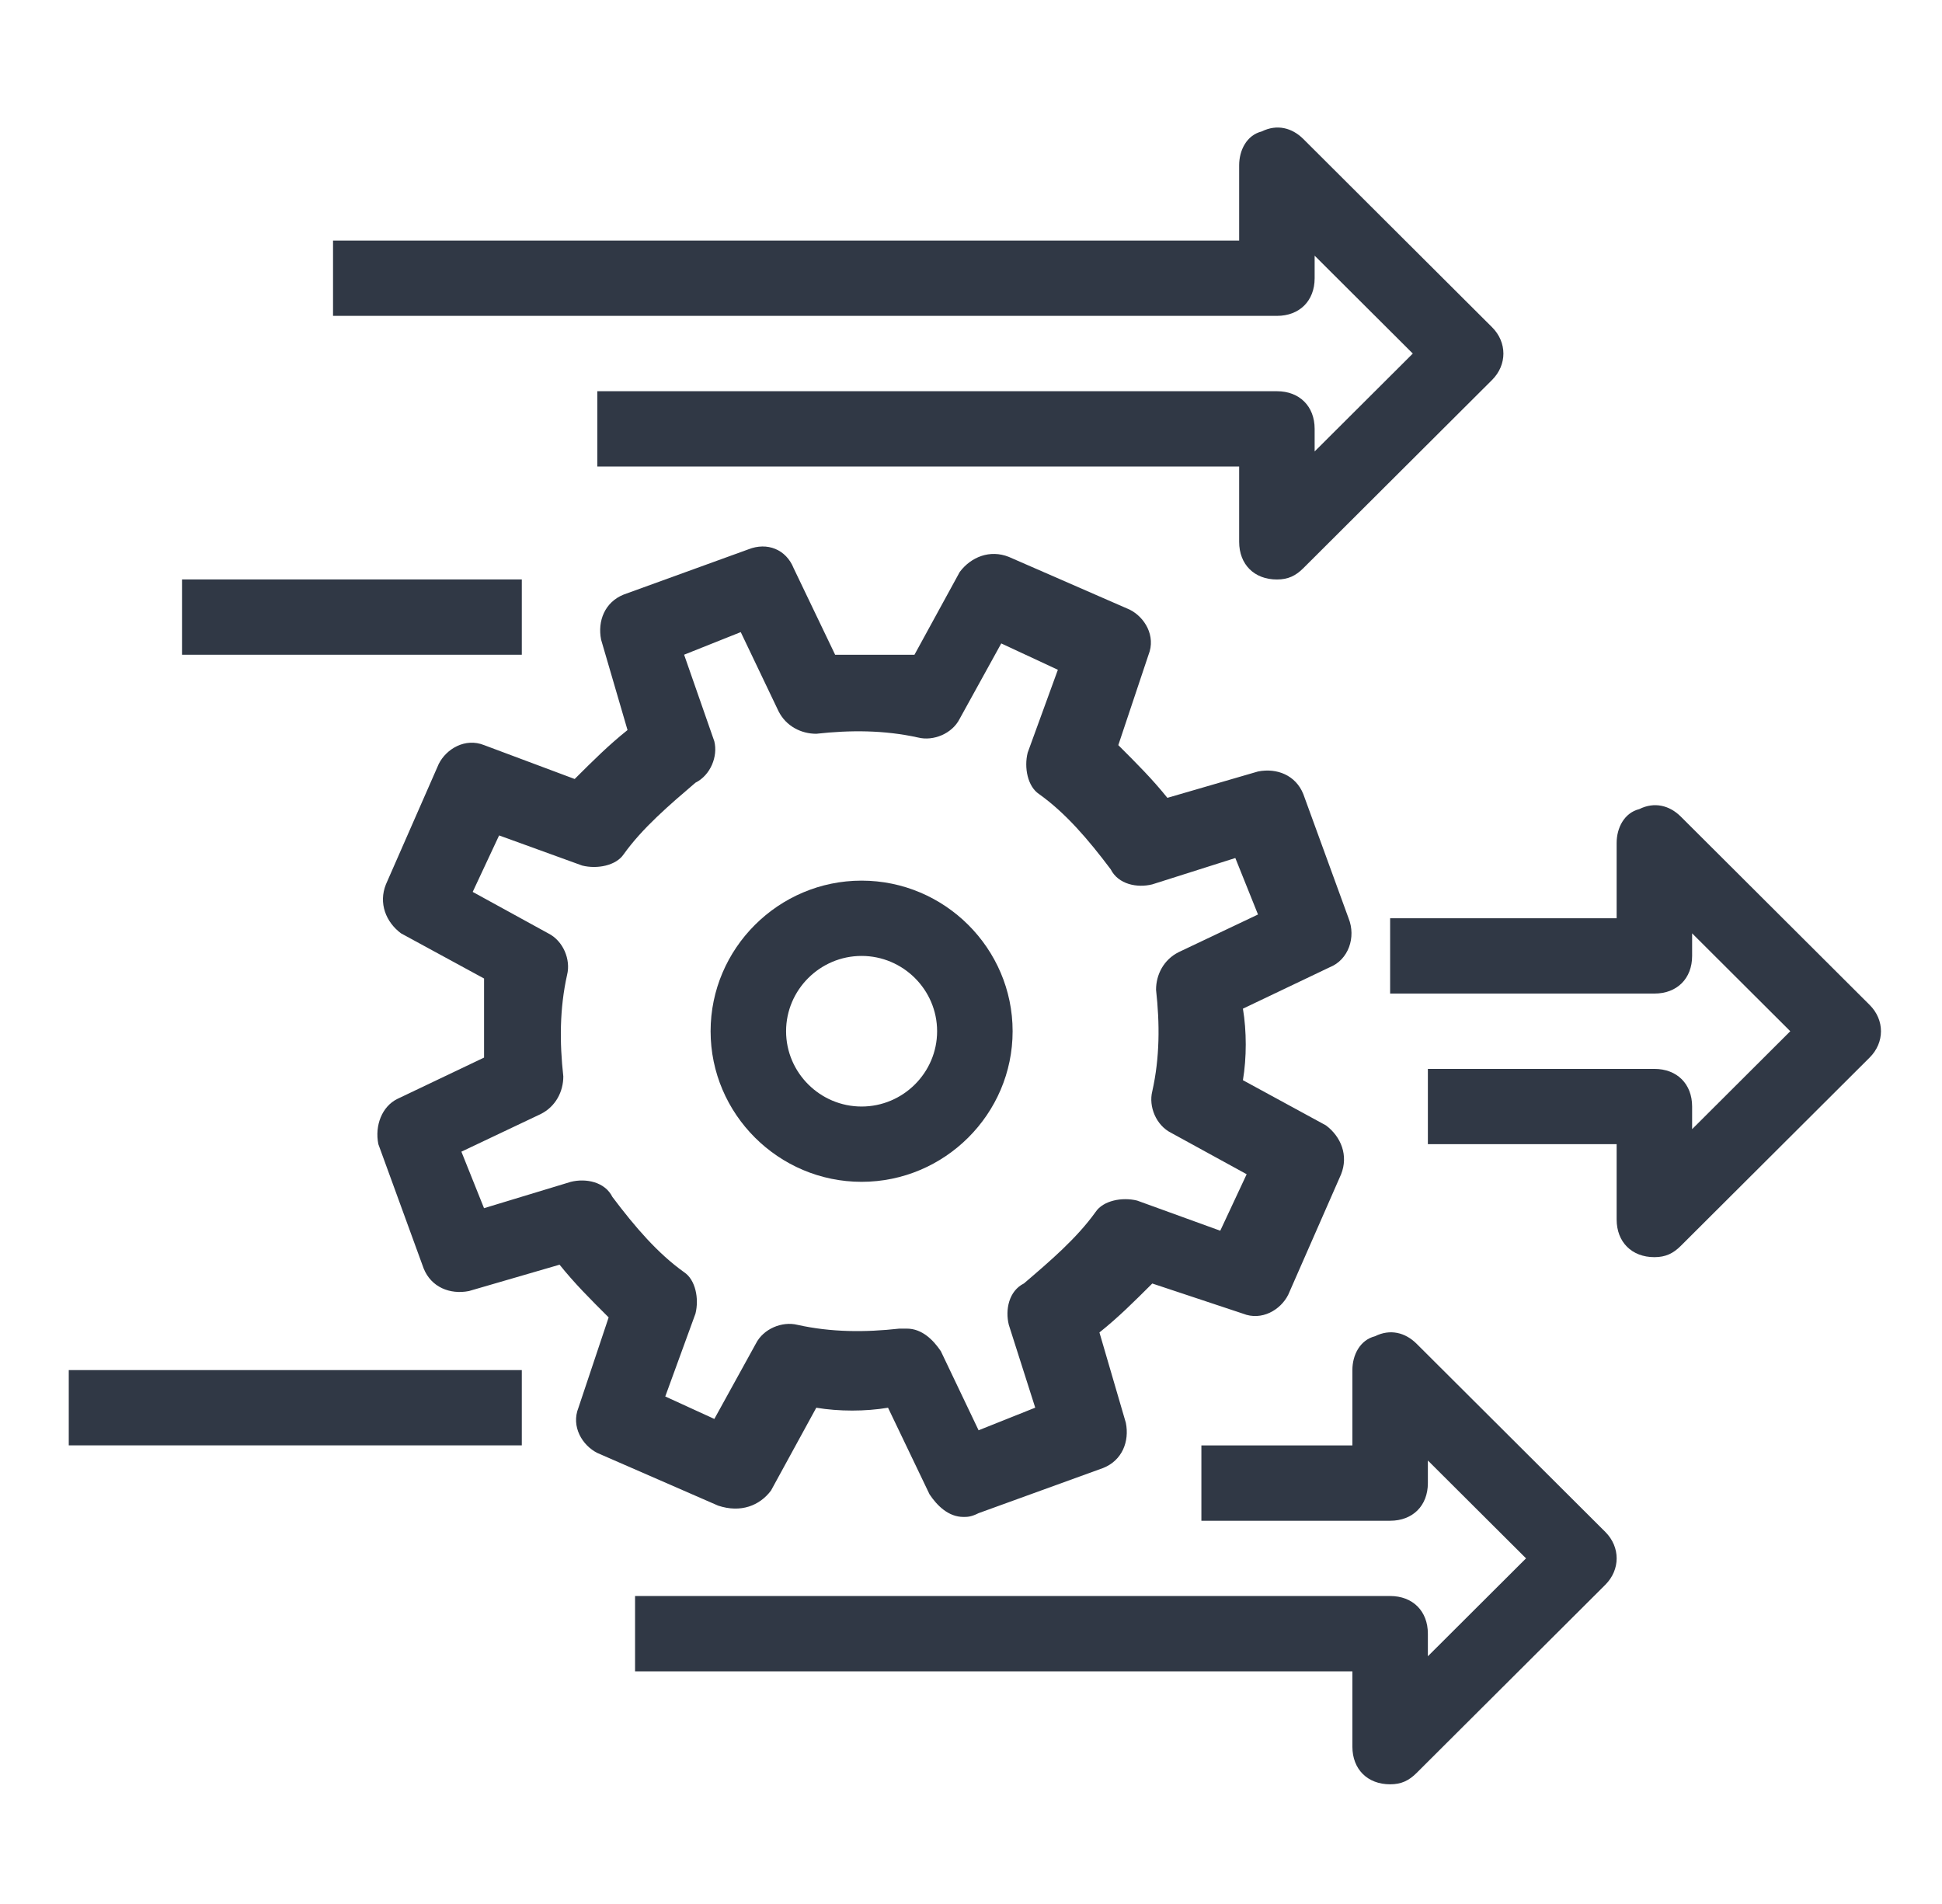
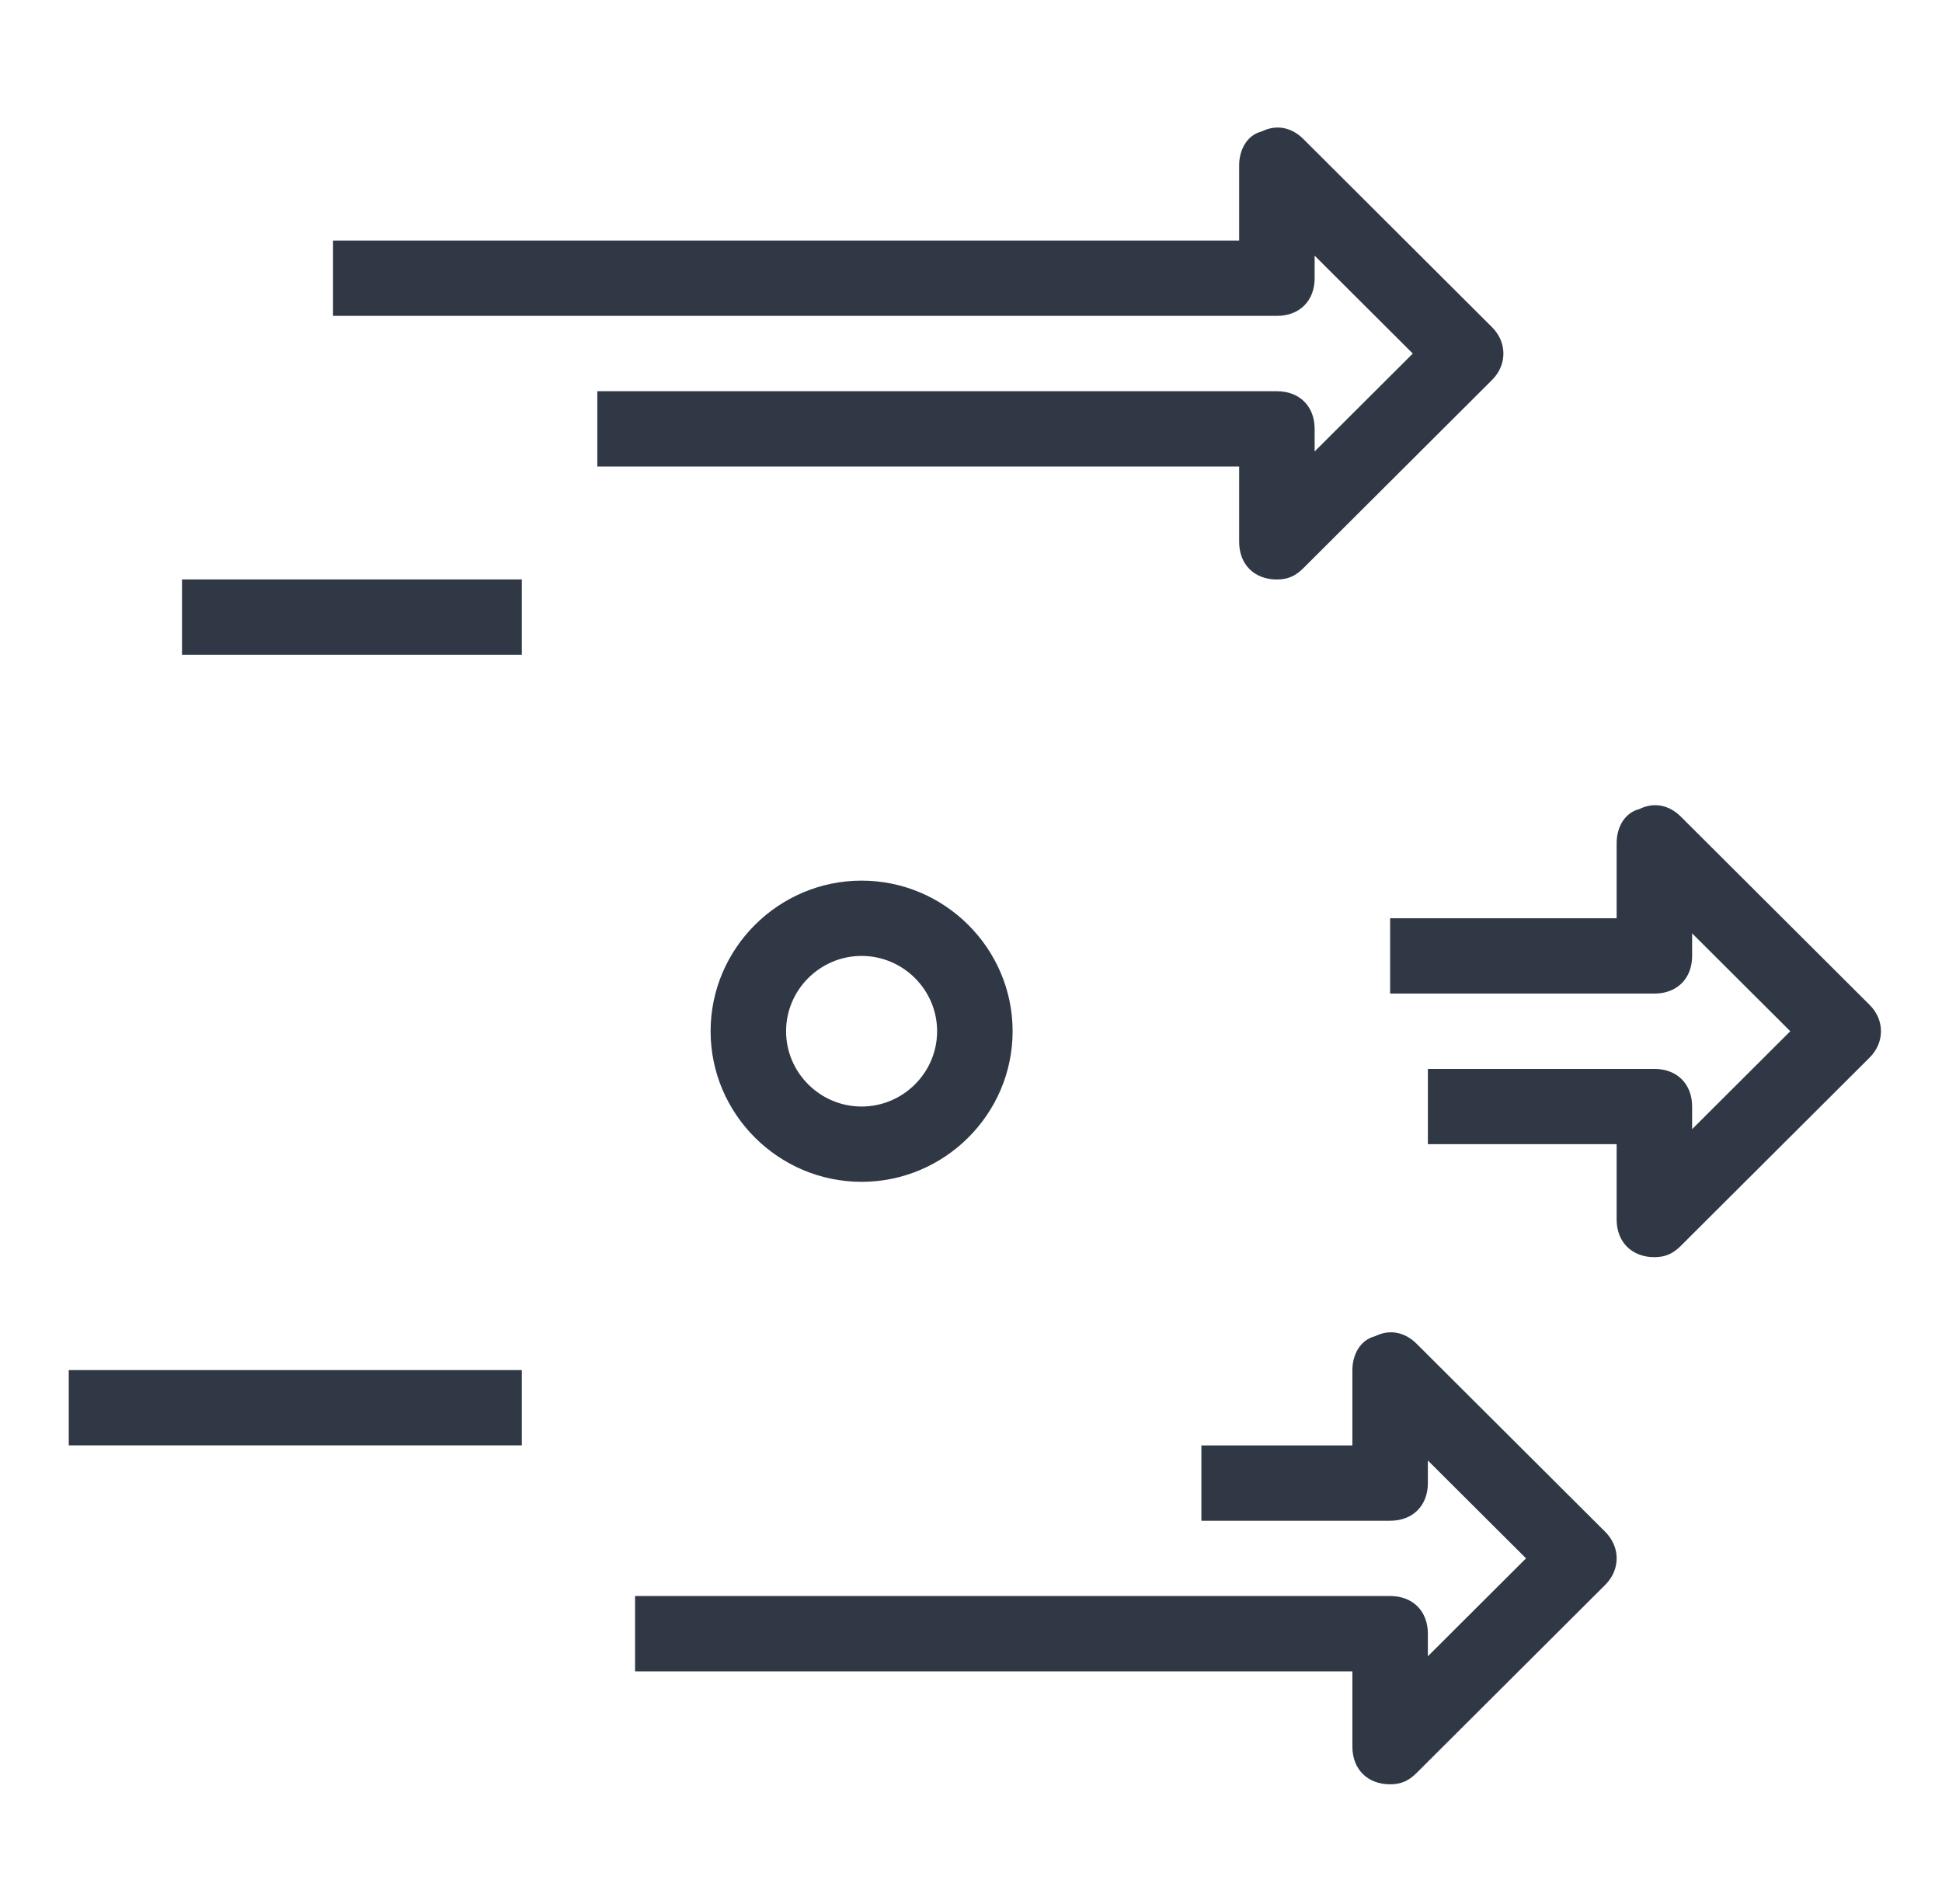
<svg xmlns="http://www.w3.org/2000/svg" version="1.1" id="Layer_1" x="0px" y="0px" width="72.138px" height="70.724px" viewBox="0 0 72.138 70.724" enable-background="new 0 0 72.138 70.724" xml:space="preserve">
  <g>
    <path fill="#303845" d="M48.834,10.335V9.497l3.646,3.636l-3.646,3.636v-0.839c0-0.839-0.562-1.398-1.402-1.398H22.188v2.797H46.03   v2.797c0,0.84,0.561,1.399,1.402,1.399c0.42,0,0.701-0.14,0.981-0.419l7.012-6.993c0.561-0.56,0.561-1.399,0-1.958l0,0   l-7.012-6.993c-0.421-0.419-0.981-0.559-1.543-0.28C46.31,5.021,46.03,5.58,46.03,6.14v2.796H12.371v2.797h35.061   C48.273,11.734,48.834,11.174,48.834,10.335L48.834,10.335z" />
    <path fill="#303845" d="M69.449,37.327L69.449,37.327l-7.012-6.993c-0.42-0.419-0.982-0.56-1.543-0.28   c-0.561,0.14-0.842,0.699-0.842,1.258v2.797h-8.414v2.797h9.816c0.842,0,1.402-0.559,1.402-1.398v-0.839l3.646,3.636l-3.646,3.637   v-0.84c0-0.839-0.561-1.398-1.402-1.398h-8.414V42.5h7.012v2.797c0,0.84,0.563,1.4,1.402,1.4c0.422,0,0.703-0.141,0.982-0.42   l7.012-6.992C70.012,38.725,70.012,37.886,69.449,37.327L69.449,37.327z" />
    <path fill="#303845" d="M59.633,56.905l-7.012-6.992c-0.422-0.419-0.982-0.559-1.543-0.279c-0.561,0.141-0.842,0.699-0.842,1.258   v2.797h-5.609v2.799h7.011c0.842,0,1.402-0.561,1.402-1.4v-0.838l3.646,3.635l-3.646,3.637v-0.838c0-0.84-0.561-1.4-1.402-1.4   H23.59v2.799h26.646v2.797c0,0.838,0.561,1.398,1.402,1.398c0.422,0,0.701-0.141,0.982-0.42l7.012-6.992   C60.193,58.304,60.193,57.466,59.633,56.905L59.633,56.905L59.633,56.905z" />
    <polygon fill="#303845" points="2.554,50.892 19.383,50.892 19.383,53.688 2.554,53.688 2.554,50.892  " />
    <path fill="#303845" d="M37.615,38.305c0-3.077-2.524-5.594-5.61-5.594c-3.085,0-5.609,2.517-5.609,5.594   c0,3.077,2.524,5.594,5.609,5.594C35.09,43.899,37.615,41.382,37.615,38.305L37.615,38.305z M29.2,38.305   c0-1.538,1.262-2.797,2.805-2.797c1.543,0,2.805,1.259,2.805,2.797c0,1.539-1.262,2.797-2.805,2.797   C30.462,41.102,29.2,39.844,29.2,38.305L29.2,38.305z" />
-     <path fill="#303845" d="M28.639,55.368l1.683-3.078c0.841,0.141,1.823,0.141,2.665,0l1.542,3.217c0.281,0.42,0.701,0.84,1.262,0.84   c0.141,0,0.281,0,0.561-0.141l4.628-1.678c0.701-0.279,0.981-0.979,0.841-1.678l-0.981-3.356c0.701-0.56,1.262-1.119,1.963-1.818   l3.367,1.119c0.7,0.28,1.401-0.14,1.682-0.7l1.964-4.475c0.279-0.699,0-1.398-0.563-1.818l-3.083-1.678   c0.14-0.839,0.14-1.818,0-2.657l3.224-1.538c0.701-0.28,0.982-1.119,0.701-1.818l-1.682-4.615c-0.28-0.699-0.981-0.979-1.683-0.839   l-3.366,0.979c-0.562-0.699-1.122-1.258-1.823-1.958l1.122-3.356c0.28-0.699-0.14-1.398-0.701-1.678l-4.487-1.958   c-0.702-0.28-1.403,0-1.824,0.559l-1.683,3.077c-1.122,0-2.104,0-2.945,0l-1.542-3.216c-0.281-0.7-0.982-0.979-1.683-0.7   l-4.628,1.678c-0.701,0.28-0.981,0.979-0.841,1.678l0.981,3.356c-0.701,0.56-1.262,1.119-1.963,1.818l-3.366-1.259   c-0.701-0.28-1.402,0.14-1.683,0.699l-1.963,4.475c-0.28,0.699,0,1.399,0.561,1.818l3.085,1.678c0,1.119,0,2.098,0,2.937   l-3.226,1.538c-0.561,0.279-0.841,0.979-0.701,1.678l1.683,4.616c0.28,0.699,0.981,0.979,1.683,0.84l3.366-0.979   c0.561,0.699,1.122,1.259,1.823,1.958l-1.122,3.355c-0.28,0.699,0.141,1.398,0.701,1.68l4.488,1.957   C27.517,56.206,28.219,55.927,28.639,55.368L28.639,55.368z M24.712,51.872l1.122-3.077c0.14-0.56,0-1.259-0.421-1.538   c-0.982-0.7-1.823-1.679-2.665-2.798c-0.28-0.56-0.981-0.698-1.542-0.56l-3.226,0.979l-0.841-2.099l2.945-1.397   c0.561-0.28,0.841-0.839,0.841-1.398c-0.14-1.259-0.14-2.518,0.141-3.776c0.14-0.56-0.141-1.259-0.702-1.539l-2.805-1.539   l0.981-2.098l3.086,1.119c0.561,0.14,1.262,0,1.542-0.42c0.701-0.979,1.683-1.817,2.665-2.657c0.561-0.28,0.841-0.979,0.701-1.539   l-1.122-3.216l2.104-0.839l1.403,2.937c0.28,0.559,0.841,0.839,1.402,0.839c1.262-0.14,2.524-0.14,3.786,0.14   c0.561,0.14,1.263-0.14,1.543-0.699l1.543-2.797l2.103,0.979l-1.121,3.077c-0.141,0.56,0,1.258,0.42,1.538   c0.982,0.7,1.823,1.678,2.664,2.797c0.281,0.559,0.982,0.699,1.543,0.559l3.086-0.979l0.842,2.098l-2.945,1.398   c-0.561,0.28-0.842,0.839-0.842,1.398c0.141,1.259,0.141,2.518-0.141,3.776c-0.14,0.559,0.141,1.258,0.701,1.538l2.806,1.538   l-0.981,2.098l-3.086-1.119c-0.561-0.14-1.262,0-1.543,0.42c-0.701,0.979-1.683,1.819-2.664,2.658   c-0.561,0.28-0.701,0.979-0.561,1.538l0.981,3.076l-2.104,0.84l-1.402-2.938c-0.281-0.418-0.701-0.838-1.262-0.838h-0.281   c-1.262,0.14-2.524,0.14-3.786-0.141c-0.561-0.139-1.262,0.141-1.543,0.699l-1.542,2.797L24.712,51.872L24.712,51.872   L24.712,51.872z" />
    <polygon fill="#303845" points="6.761,21.523 19.383,21.523 19.383,24.32 6.761,24.32 6.761,21.523  " />
    <polygon fill-rule="evenodd" clip-rule="evenodd" fill="none" points="2.554,66.276 69.871,66.276 69.871,4.741 2.554,4.741    2.554,66.276  " />
    <polygon fill="none" points="1.56,66.927 70.549,66.927 70.549,3.75 1.56,3.75 1.56,66.927  " />
  </g>
</svg>